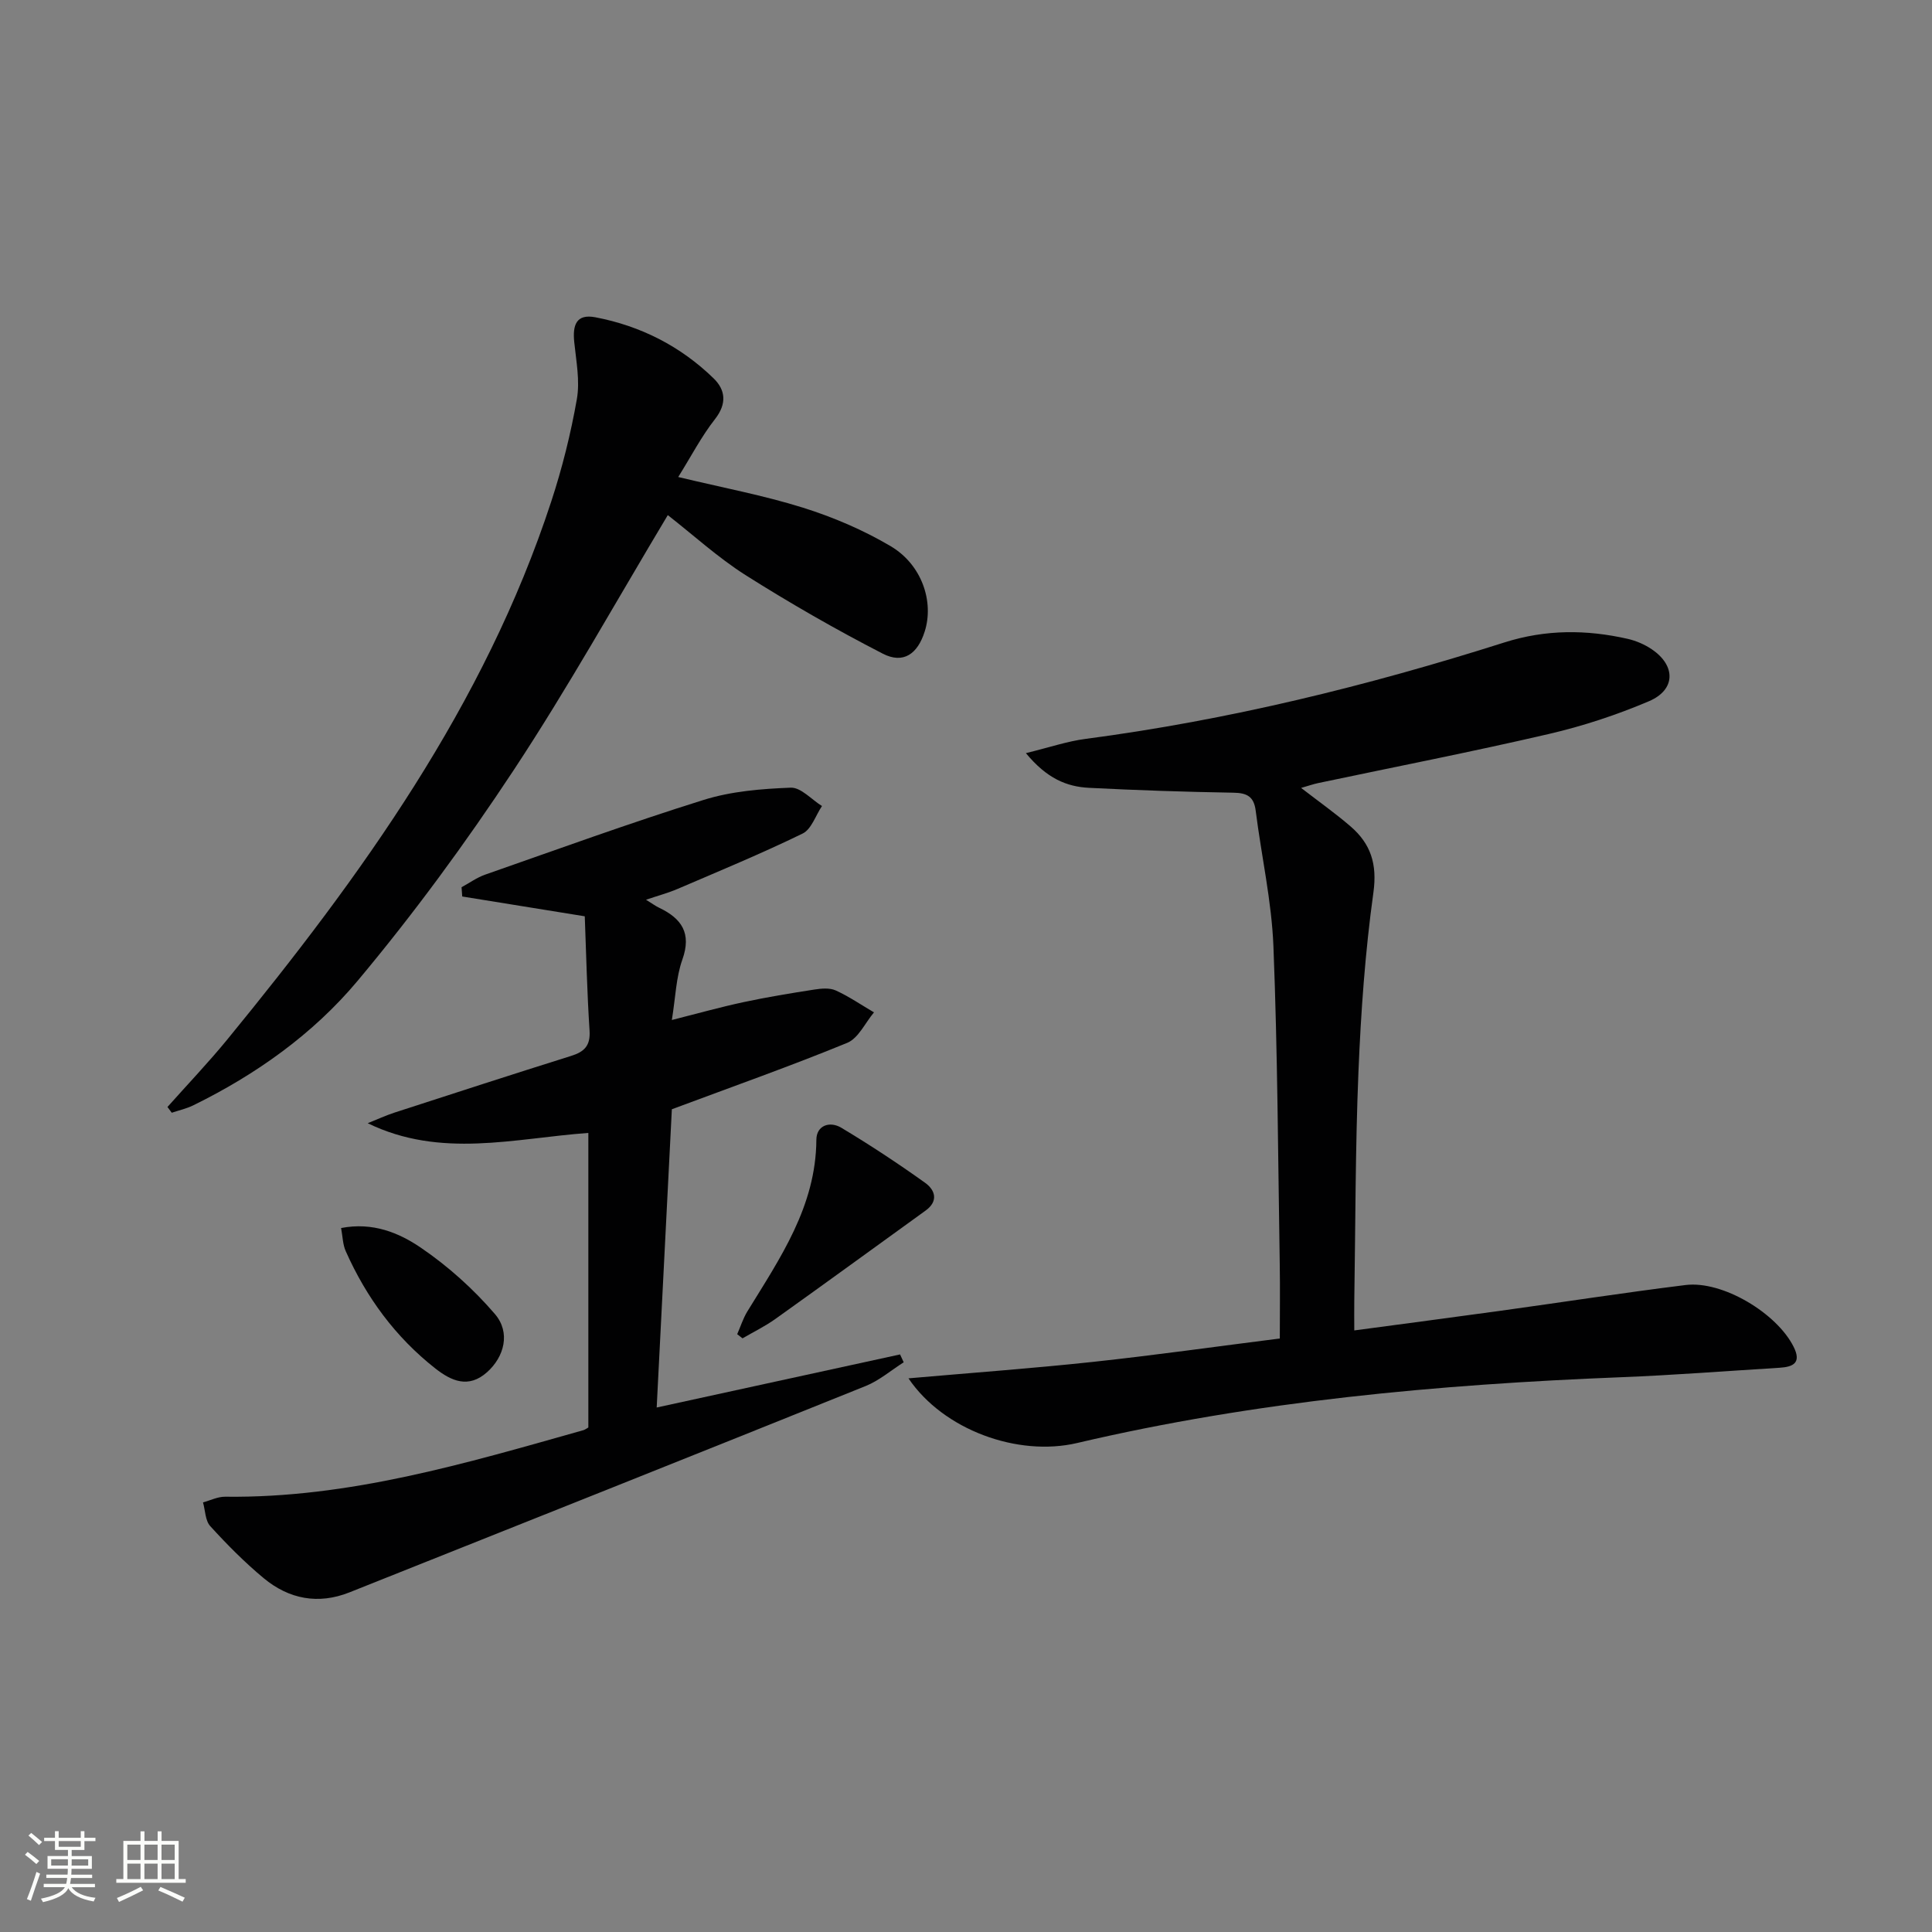
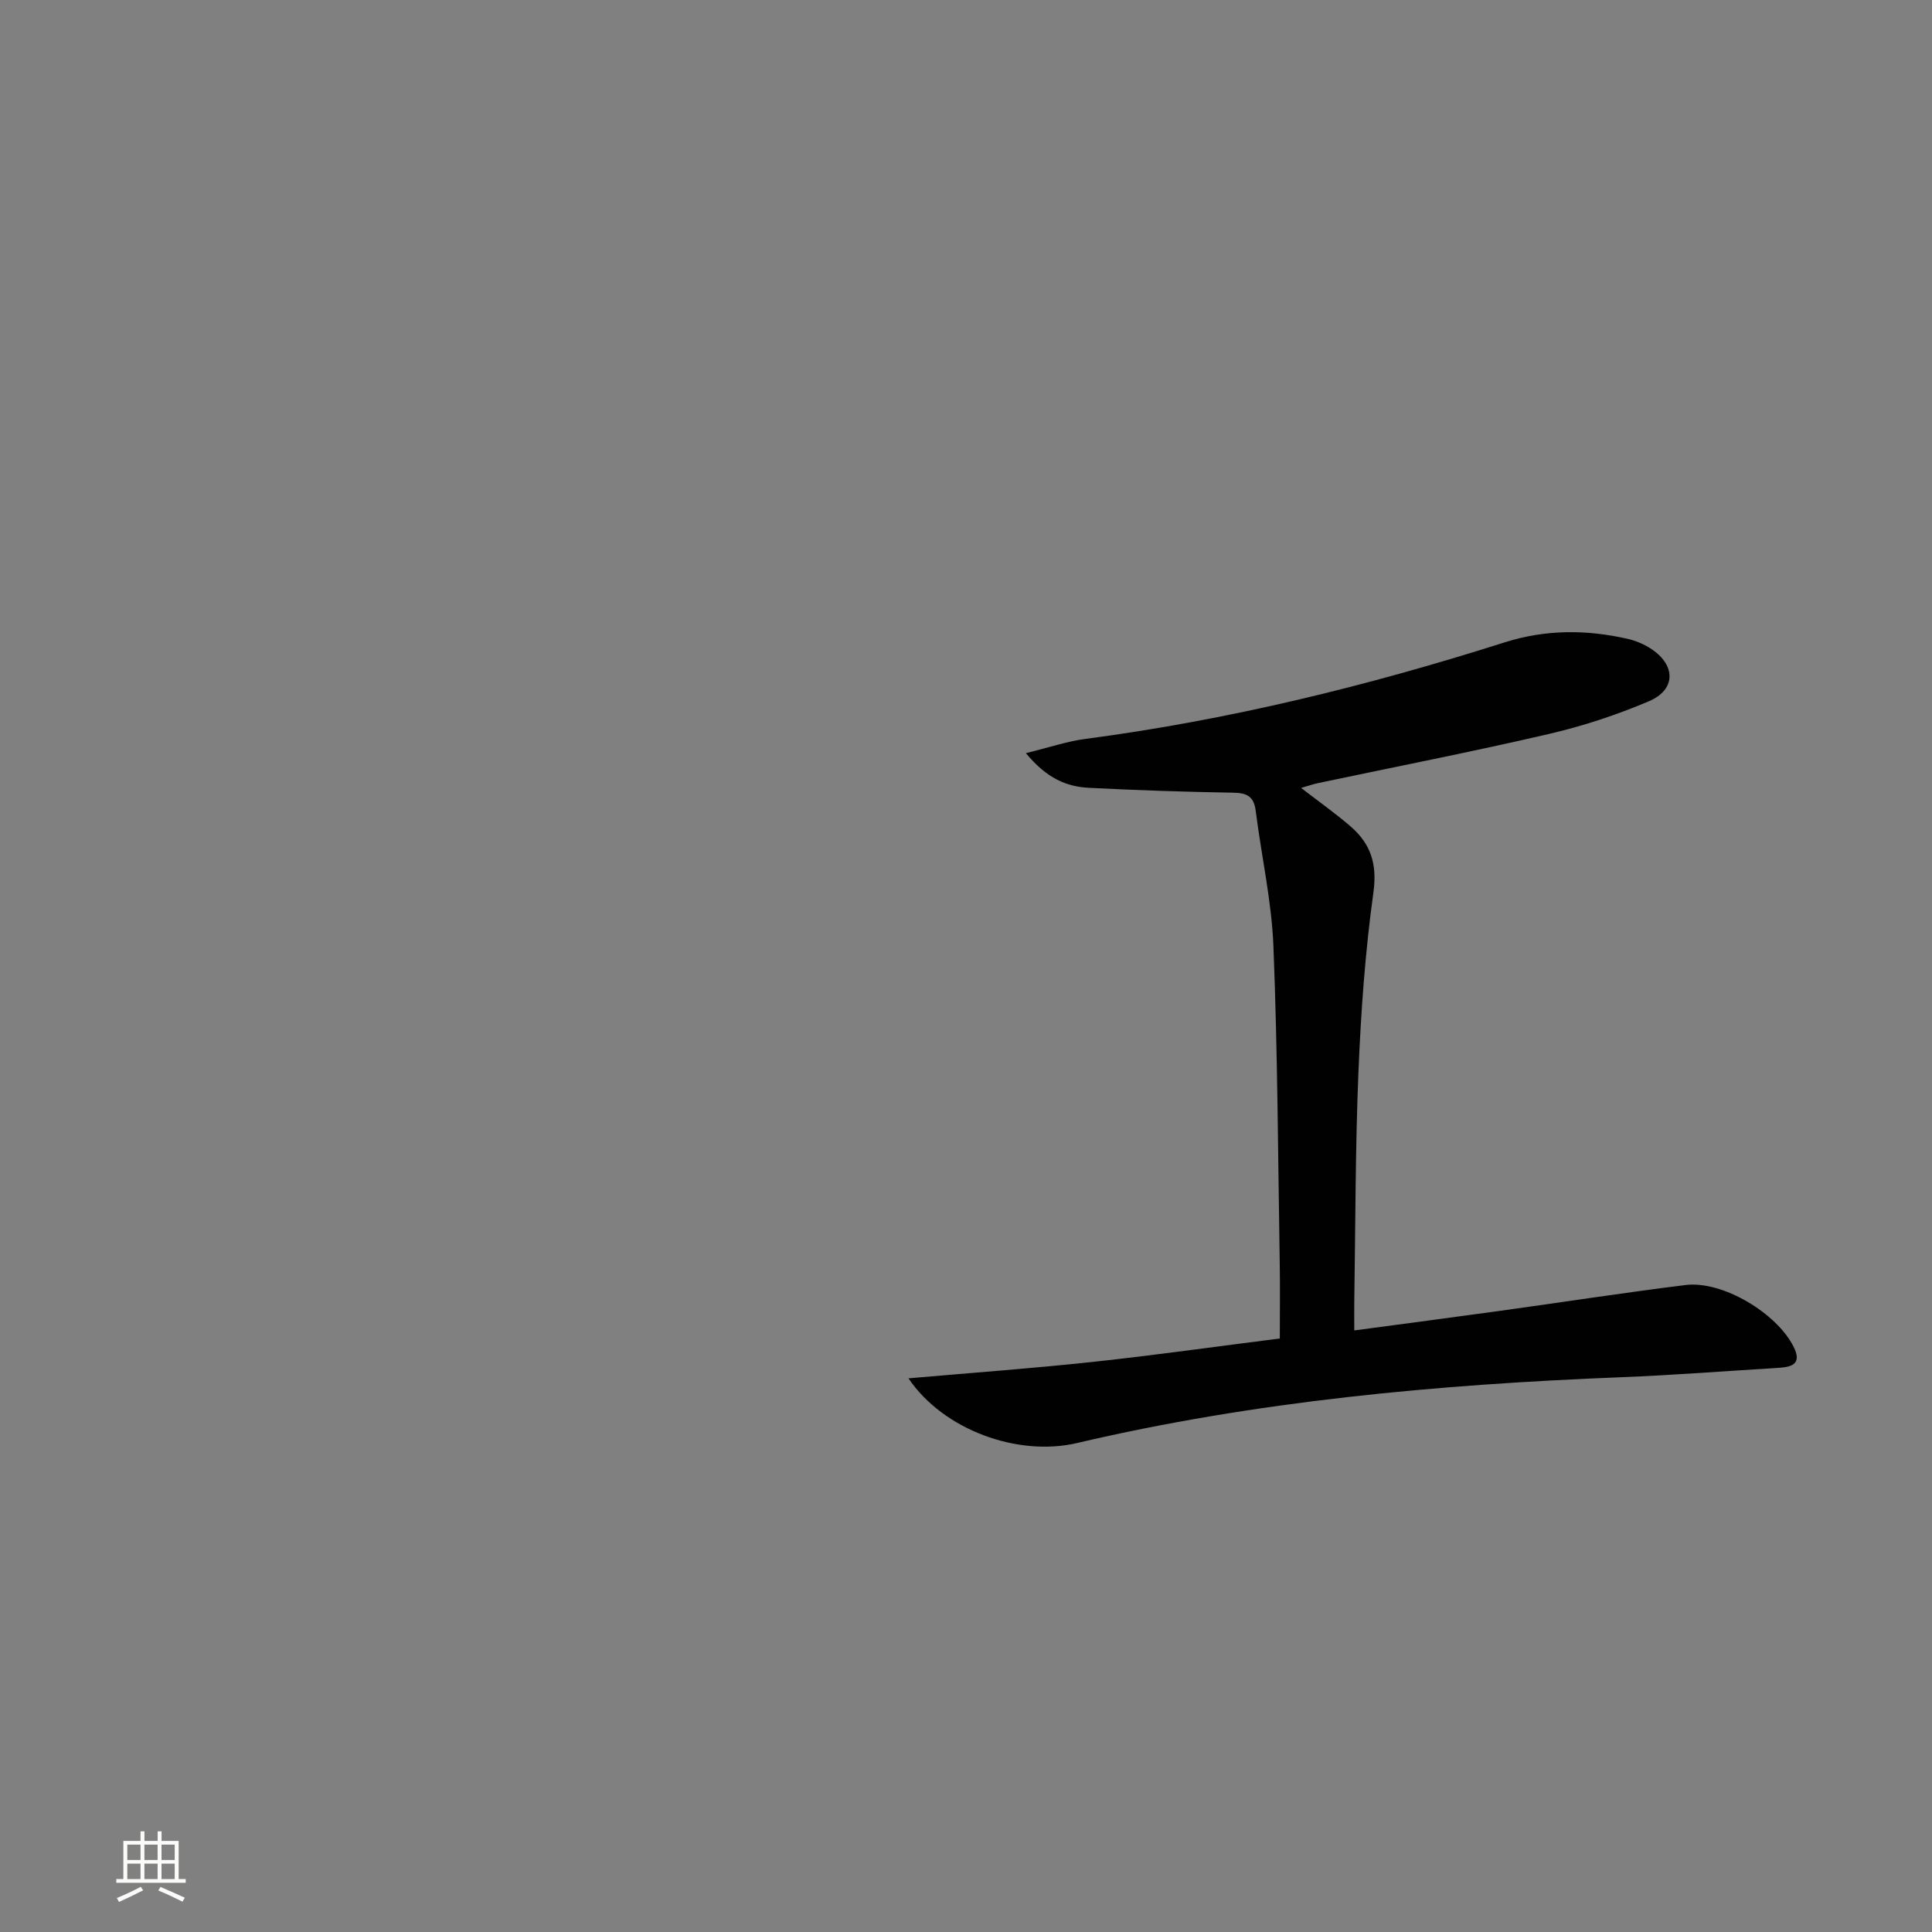
<svg xmlns="http://www.w3.org/2000/svg" enable-background="new 0 0 400 400" viewBox="0 0 400 400">
  <rect x="0" y="0" width="400" height="400" fill="#808080" stroke="none" />
-   <path d="m5.17 384 .55-.58c.85.61 1.65 1.24 2.4 1.87l-.59.64c-.83-.73-1.62-1.38-2.36-1.93m1.22 9.53-.82-.34c.71-1.76 1.37-3.64 1.98-5.63.24.13.5.25.76.36-.6 1.67-1.24 3.54-1.92 5.61m-.5-13.5.57-.54c.56.44 1.31 1.06 2.26 1.87l-.64.64c-.68-.66-1.41-1.32-2.19-1.97m3.25.46h2.24v-1.36h.77v1.36h4.57v-1.36h.76v1.36h2.28v.69h-2.28v1.84h-2.64v1.26h4.18v2.64h-4.21c0 .45-.02.86-.05 1.21h4.32v.69h-4.38c-.04.34-.1.75-.19 1.22h5.15v.69h-4.82c.87 1.19 2.51 1.92 4.93 2.19-.17.31-.3.57-.37.76-2.77-.49-4.52-1.41-5.26-2.76-.56 1.26-2.3 2.23-5.24 2.9-.12-.24-.26-.48-.43-.72 2.73-.55 4.38-1.34 4.96-2.38h-4.38v-.69h4.65c.1-.38.17-.79.21-1.22h-4.32v-.69h4.4c.03-.34.05-.75.05-1.21h-4.2v-2.64h4.23v-1.26h-2.69v-1.84h-2.24zm1.46 4.46v1.29h3.45c.01-.4.02-.57.01-.53v-.32-.45h-3.46zm1.55-2.59h4.57v-1.19h-4.57zm6.11 2.59h-3.42v.77c-.01.19-.01.37-.02.53h3.44z" fill="#fbfcfa" />
  <path d="m32.63 379.16h.82v1.98h3.54v7.89h1.46v.78h-14.37v-.78h1.46v-7.89h3.55v-1.98h.82v1.98h2.73v-1.98zm-3.49 11.48.5.73c-1.61.82-3.28 1.63-5 2.41-.13-.27-.28-.55-.44-.82 1.75-.72 3.4-1.49 4.94-2.32m-2.78-5.55h2.73v-3.18h-2.73zm0 3.95h2.73v-3.2h-2.73zm3.54-3.95h2.73v-3.18h-2.73zm0 3.95h2.73v-3.2h-2.73zm7.89 4.68c-1.84-.92-3.51-1.7-5.02-2.32l.45-.73c1.89.8 3.57 1.55 5.04 2.23zm-1.62-11.81h-2.73v3.18h2.73zm-2.73 7.13h2.73v-3.2h-2.73z" fill="#fbfcfa" />
  <g fill="#010102">
    <path d="m212.4 155.93c4.91-1.2 8.58-2.46 12.35-2.95 29.55-3.89 58.37-10.96 86.72-19.97 8.57-2.72 16.99-2.68 25.54-.74 1.74.4 3.51 1.16 4.99 2.17 4.99 3.38 4.95 8.38-.6 10.74-6.68 2.84-13.68 5.15-20.76 6.79-15.83 3.68-31.78 6.79-47.69 10.15-1.06.22-2.08.59-3.57 1.01 3.72 2.87 7.1 5.26 10.23 7.96 4.17 3.59 5.56 7.77 4.74 13.69-1.71 12.31-2.59 24.76-3.1 37.19-.65 15.79-.61 31.62-.86 47.43-.03 1.79 0 3.59 0 6.05 10.48-1.41 20.32-2.69 30.15-4.05 12.82-1.77 25.61-3.76 38.45-5.35 7.63-.94 18.86 5.81 22.35 12.77 1.67 3.32-.02 4.18-2.9 4.36-10.95.67-21.89 1.53-32.84 1.96-37.9 1.5-75.55 4.93-112.59 13.62-12.3 2.89-27.7-2.71-34.92-13.39 13.25-1.16 25.77-2.07 38.24-3.41 12.7-1.37 25.36-3.16 38.64-4.84 0-5.36.07-10.31-.01-15.26-.36-21.97-.44-43.96-1.31-65.91-.37-9.4-2.49-18.72-3.67-28.09-.37-2.97-1.82-3.7-4.64-3.74-9.97-.17-19.94-.5-29.9-1.01-4.57-.24-8.68-1.9-13.04-7.18z" />
-     <path d="m121.81 295.55c0-20.2 0-40.48 0-60.99-15.3 1.11-30.54 5.36-45.68-2.01 1.87-.74 3.7-1.6 5.61-2.22 12.15-3.94 24.3-7.89 36.49-11.71 2.76-.86 4.04-2.12 3.83-5.27-.52-7.92-.69-15.86-.99-23.64-8.96-1.45-17.17-2.77-25.37-4.1-.05-.64-.09-1.28-.14-1.92 1.63-.88 3.17-2.01 4.9-2.61 15.03-5.26 30.01-10.71 45.2-15.46 5.74-1.8 12-2.31 18.06-2.54 2.1-.08 4.3 2.46 6.46 3.8-1.31 1.95-2.18 4.81-4.01 5.7-8.48 4.13-17.21 7.74-25.88 11.46-1.91.82-3.93 1.36-6.54 2.24 1.34.83 1.99 1.32 2.72 1.66 4.66 2.23 6.76 5.26 4.8 10.75-1.3 3.65-1.4 7.73-2.17 12.49 5.34-1.35 10.04-2.67 14.8-3.69 4.86-1.04 9.77-1.85 14.68-2.61 1.46-.23 3.19-.39 4.45.18 2.76 1.26 5.29 3 7.92 4.54-1.82 2.16-3.22 5.35-5.54 6.31-11.64 4.78-23.53 8.98-36.31 13.75-.99 19.47-2.04 40.15-3.14 61.75 17.29-3.77 33.84-7.38 50.39-10.99.25.54.5 1.09.75 1.63-2.62 1.66-5.05 3.77-7.87 4.91-35.59 14.33-71.23 28.52-106.87 42.72-6.47 2.58-12.54 1.4-17.77-2.94-3.95-3.28-7.6-6.97-11.06-10.77-1.04-1.14-1.03-3.26-1.5-4.92 1.53-.41 3.06-1.19 4.59-1.17 25.64.32 49.87-6.93 74.17-13.78.29-.08.57-.3 1.02-.55z" />
-     <path d="m138.26 106.65c-10.69 17.83-20.64 35.72-31.89 52.77-9.96 15.1-20.73 29.79-32.34 43.66-9.2 10.99-21.01 19.39-34.02 25.77-1.4.69-2.96 1.03-4.45 1.53-.3-.4-.6-.79-.89-1.19 4.15-4.66 8.46-9.18 12.41-14 27.72-33.87 53.21-69.12 67.04-111.33 2.27-6.92 4.05-14.05 5.31-21.21.67-3.8-.14-7.9-.54-11.83-.35-3.43.35-5.9 4.38-5.13 9.37 1.79 17.63 5.99 24.47 12.64 2.46 2.39 2.8 5.23.31 8.42-2.81 3.58-4.94 7.7-7.63 12.01 9.19 2.21 17.66 3.79 25.83 6.35 6.28 1.97 12.5 4.63 18.15 7.97 6.49 3.84 9.02 11.53 7.04 17.7-1.48 4.64-4.42 6.73-8.66 4.56-9.72-5-19.23-10.46-28.47-16.3-5.7-3.63-10.77-8.27-16.05-12.39z" />
-     <path d="m152.63 276.23c.69-1.57 1.21-3.25 2.1-4.71 6.78-11.04 14.2-21.75 14.29-35.54.02-3.02 2.81-3.9 5.15-2.5 5.94 3.56 11.74 7.38 17.37 11.41 2.03 1.45 2.85 3.76.09 5.75-10.36 7.48-20.69 15.01-31.09 22.43-2.14 1.53-4.53 2.69-6.81 4.02-.37-.28-.74-.57-1.1-.86z" />
-     <path d="m70.62 254.25c6.58-1.27 12 1 16.51 4.07 5.64 3.84 10.89 8.56 15.33 13.73 3.3 3.84 1.94 8.87-1.61 12.04-3.87 3.46-7.44 1.81-10.74-.78-8.24-6.48-14.28-14.71-18.52-24.25-.63-1.39-.64-3.05-.97-4.81z" />
  </g>
</svg>